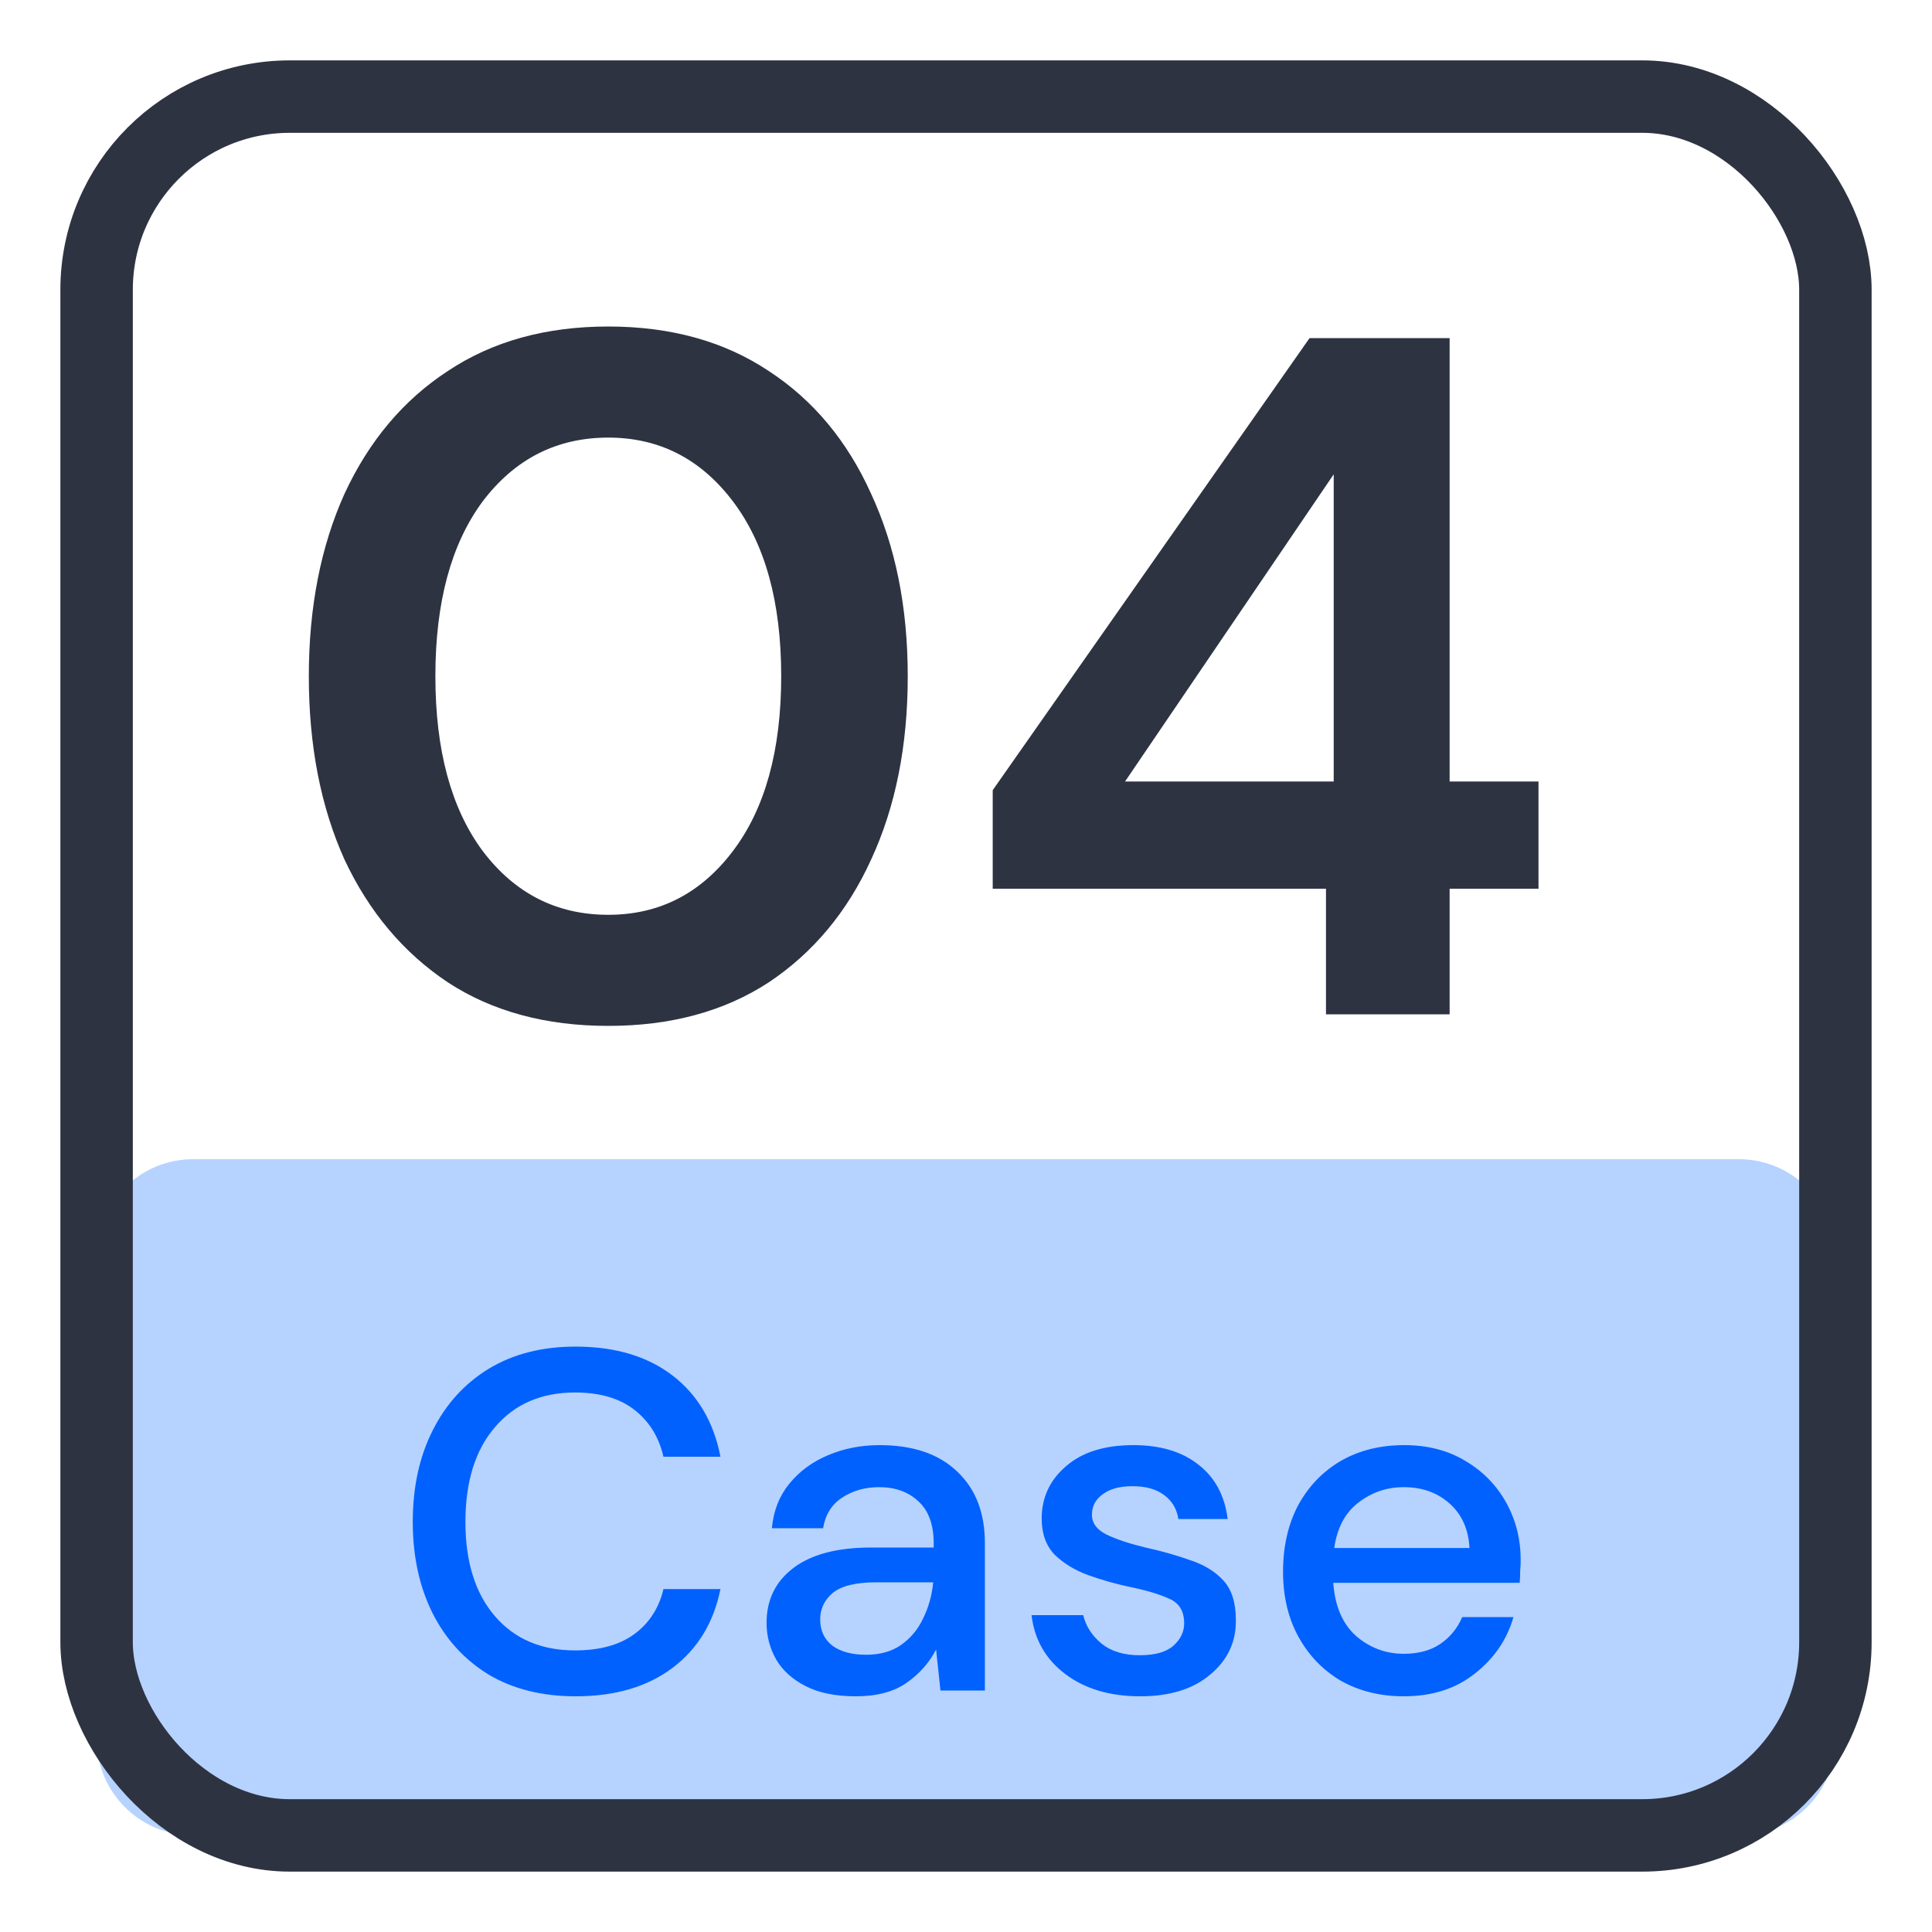
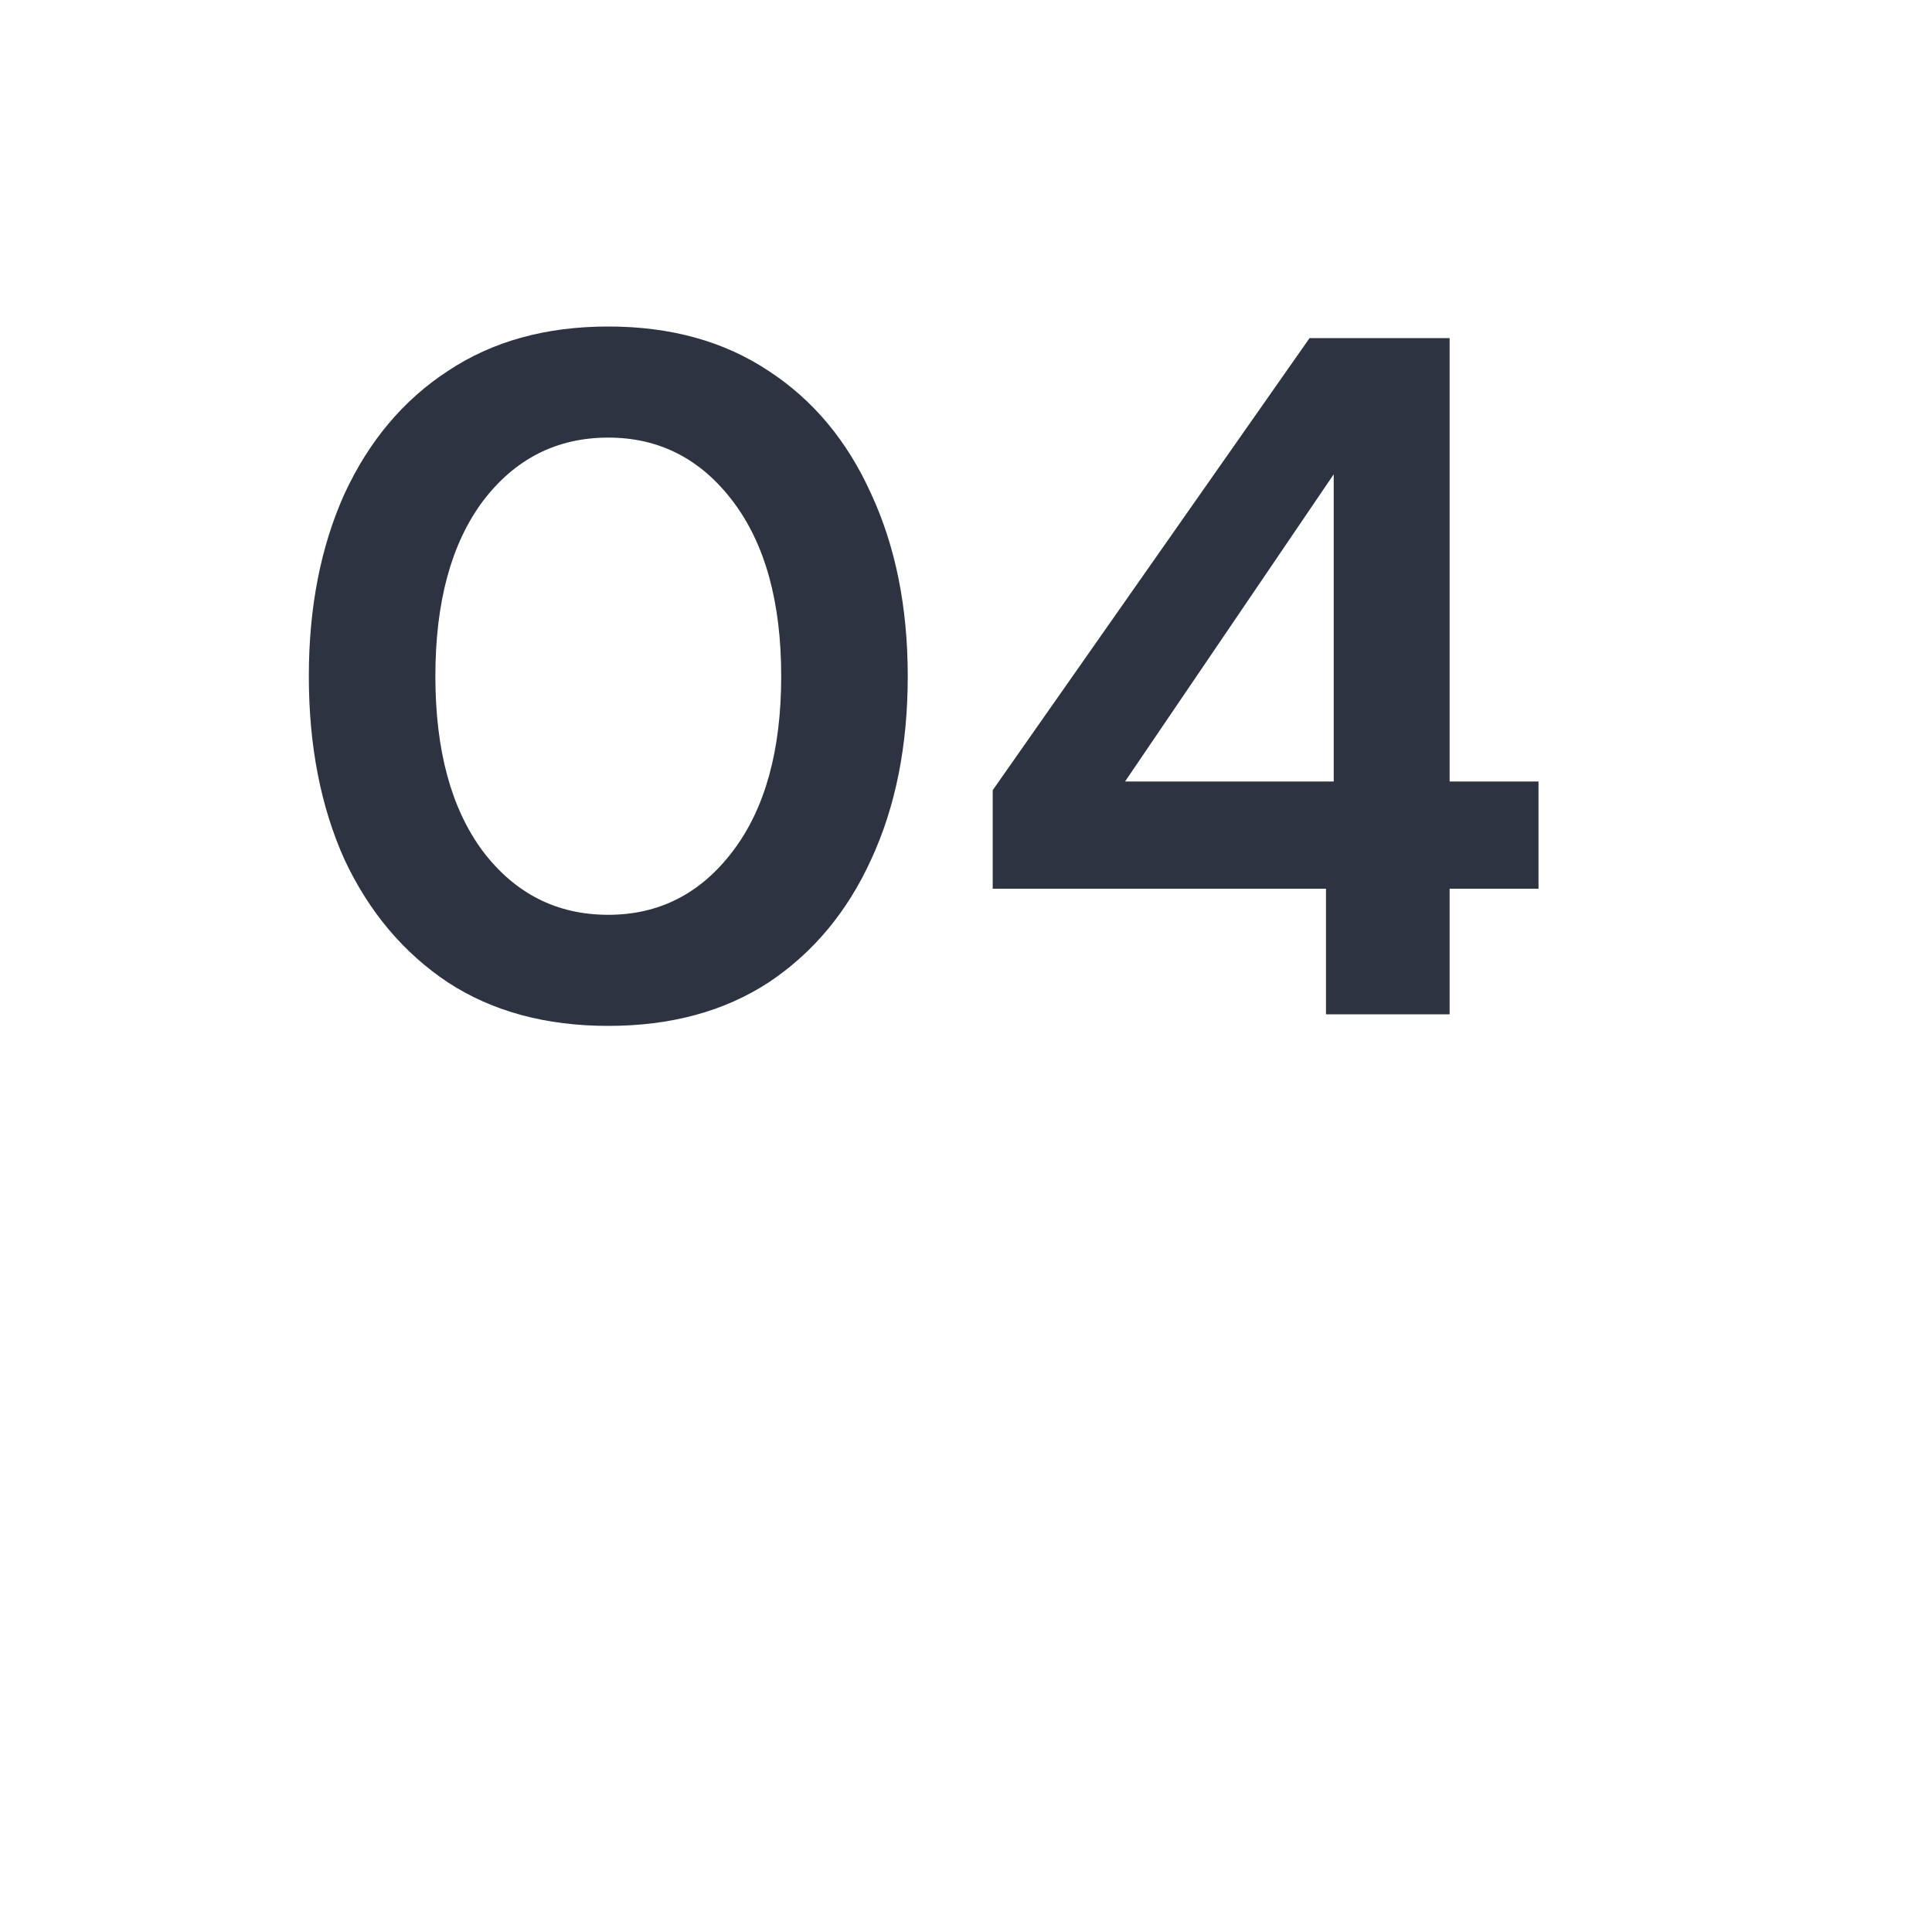
<svg xmlns="http://www.w3.org/2000/svg" width="40" height="40" viewBox="0 0 40 40" fill="none">
-   <path d="M12.594 21.24C11.301 21.24 10.194 20.94 9.274 20.34C8.354 19.727 7.641 18.88 7.134 17.8C6.641 16.707 6.394 15.44 6.394 14C6.394 12.573 6.641 11.313 7.134 10.22C7.641 9.127 8.354 8.28 9.274 7.68C10.194 7.067 11.301 6.76 12.594 6.76C13.887 6.76 14.994 7.067 15.914 7.68C16.834 8.28 17.541 9.127 18.034 10.22C18.541 11.313 18.794 12.573 18.794 14C18.794 15.44 18.541 16.707 18.034 17.8C17.541 18.88 16.834 19.727 15.914 20.34C14.994 20.94 13.887 21.24 12.594 21.24ZM12.594 18.94C13.648 18.94 14.508 18.5 15.174 17.62C15.841 16.74 16.174 15.533 16.174 14C16.174 12.467 15.841 11.26 15.174 10.38C14.508 9.5 13.648 9.06 12.594 9.06C11.527 9.06 10.661 9.5 9.994 10.38C9.341 11.26 9.014 12.467 9.014 14C9.014 15.533 9.341 16.74 9.994 17.62C10.661 18.5 11.527 18.94 12.594 18.94ZM27.453 21V18.4H20.553V16.36L27.113 7H30.013V16.18H31.853V18.4H30.013V21H27.453ZM23.293 16.18H27.613V9.82L23.293 16.18Z" fill="#2E3342" />
-   <path d="M4 38C2.895 38 2 37.105 2 36L2 26C2 24.895 2.895 24 4 24L36 24C37.105 24 38 24.895 38 26L38 36C38 37.105 37.105 38 36 38L4 38Z" fill="#B6D2FF" />
-   <path d="M11.916 35.12C11.223 35.12 10.623 34.97 10.116 34.67C9.616 34.363 9.229 33.94 8.956 33.4C8.683 32.853 8.546 32.223 8.546 31.51C8.546 30.79 8.683 30.16 8.956 29.62C9.229 29.073 9.616 28.647 10.116 28.34C10.623 28.033 11.223 27.88 11.916 27.88C12.736 27.88 13.406 28.08 13.926 28.48C14.446 28.88 14.776 29.44 14.916 30.16H13.736C13.643 29.753 13.443 29.43 13.136 29.19C12.829 28.95 12.419 28.83 11.906 28.83C11.206 28.83 10.653 29.07 10.246 29.55C9.839 30.023 9.636 30.677 9.636 31.51C9.636 32.337 9.839 32.987 10.246 33.46C10.653 33.933 11.206 34.17 11.906 34.17C12.419 34.17 12.829 34.057 13.136 33.83C13.443 33.603 13.643 33.293 13.736 32.9H14.916C14.776 33.593 14.446 34.137 13.926 34.53C13.406 34.923 12.736 35.12 11.916 35.12ZM17.721 35.12C17.301 35.12 16.954 35.05 16.681 34.91C16.408 34.77 16.204 34.587 16.071 34.36C15.938 34.127 15.871 33.873 15.871 33.6C15.871 33.12 16.058 32.74 16.431 32.46C16.804 32.18 17.338 32.04 18.031 32.04H19.331V31.95C19.331 31.563 19.224 31.273 19.011 31.08C18.804 30.887 18.534 30.79 18.201 30.79C17.908 30.79 17.651 30.863 17.431 31.01C17.218 31.15 17.088 31.36 17.041 31.64H15.981C16.014 31.28 16.134 30.973 16.341 30.72C16.554 30.46 16.821 30.263 17.141 30.13C17.468 29.99 17.824 29.92 18.211 29.92C18.904 29.92 19.441 30.103 19.821 30.47C20.201 30.83 20.391 31.323 20.391 31.95V35H19.471L19.381 34.15C19.241 34.423 19.038 34.653 18.771 34.84C18.504 35.027 18.154 35.12 17.721 35.12ZM17.931 34.26C18.218 34.26 18.458 34.193 18.651 34.06C18.851 33.92 19.004 33.737 19.111 33.51C19.224 33.283 19.294 33.033 19.321 32.76H18.141C17.721 32.76 17.421 32.833 17.241 32.98C17.068 33.127 16.981 33.31 16.981 33.53C16.981 33.757 17.064 33.937 17.231 34.07C17.404 34.197 17.638 34.26 17.931 34.26ZM23.607 35.12C22.98 35.12 22.464 34.967 22.057 34.66C21.65 34.353 21.417 33.947 21.357 33.44H22.427C22.48 33.667 22.607 33.863 22.807 34.03C23.007 34.19 23.27 34.27 23.597 34.27C23.917 34.27 24.15 34.203 24.297 34.07C24.444 33.937 24.517 33.783 24.517 33.61C24.517 33.357 24.414 33.187 24.207 33.1C24.007 33.007 23.727 32.923 23.367 32.85C23.087 32.79 22.807 32.71 22.527 32.61C22.254 32.51 22.024 32.37 21.837 32.19C21.657 32.003 21.567 31.753 21.567 31.44C21.567 31.007 21.734 30.647 22.067 30.36C22.4 30.067 22.867 29.92 23.467 29.92C24.02 29.92 24.467 30.053 24.807 30.32C25.154 30.587 25.357 30.963 25.417 31.45H24.397C24.364 31.237 24.264 31.07 24.097 30.95C23.937 30.83 23.72 30.77 23.447 30.77C23.18 30.77 22.974 30.827 22.827 30.94C22.68 31.047 22.607 31.187 22.607 31.36C22.607 31.533 22.707 31.67 22.907 31.77C23.114 31.87 23.384 31.96 23.717 32.04C24.05 32.113 24.357 32.2 24.637 32.3C24.924 32.393 25.154 32.533 25.327 32.72C25.5 32.907 25.587 33.18 25.587 33.54C25.594 33.993 25.417 34.37 25.057 34.67C24.704 34.97 24.22 35.12 23.607 35.12ZM29.064 35.12C28.578 35.12 28.144 35.013 27.764 34.8C27.391 34.58 27.098 34.277 26.884 33.89C26.671 33.503 26.564 33.053 26.564 32.54C26.564 32.02 26.668 31.563 26.874 31.17C27.087 30.777 27.381 30.47 27.754 30.25C28.134 30.03 28.574 29.92 29.074 29.92C29.561 29.92 29.984 30.03 30.344 30.25C30.704 30.463 30.984 30.75 31.184 31.11C31.384 31.47 31.484 31.867 31.484 32.3C31.484 32.367 31.481 32.44 31.474 32.52C31.474 32.593 31.471 32.677 31.464 32.77H27.604C27.637 33.25 27.794 33.617 28.074 33.87C28.361 34.117 28.691 34.24 29.064 34.24C29.364 34.24 29.614 34.173 29.814 34.04C30.021 33.9 30.174 33.713 30.274 33.48H31.334C31.201 33.947 30.934 34.337 30.534 34.65C30.141 34.963 29.651 35.12 29.064 35.12ZM29.064 30.79C28.711 30.79 28.398 30.897 28.124 31.11C27.851 31.317 27.684 31.63 27.624 32.05H30.424C30.404 31.663 30.267 31.357 30.014 31.13C29.761 30.903 29.444 30.79 29.064 30.79Z" fill="#0061FF" />
-   <rect x="2" y="2" width="36" height="36" rx="4" stroke="#2E3342" stroke-width="1.5" stroke-linecap="round" stroke-linejoin="round" />
+   <path d="M12.594 21.24C11.301 21.24 10.194 20.94 9.274 20.34C8.354 19.727 7.641 18.88 7.134 17.8C6.641 16.707 6.394 15.44 6.394 14C6.394 12.573 6.641 11.313 7.134 10.22C7.641 9.127 8.354 8.28 9.274 7.68C10.194 7.067 11.301 6.76 12.594 6.76C13.887 6.76 14.994 7.067 15.914 7.68C16.834 8.28 17.541 9.127 18.034 10.22C18.541 11.313 18.794 12.573 18.794 14C18.794 15.44 18.541 16.707 18.034 17.8C17.541 18.88 16.834 19.727 15.914 20.34C14.994 20.94 13.887 21.24 12.594 21.24M12.594 18.94C13.648 18.94 14.508 18.5 15.174 17.62C15.841 16.74 16.174 15.533 16.174 14C16.174 12.467 15.841 11.26 15.174 10.38C14.508 9.5 13.648 9.06 12.594 9.06C11.527 9.06 10.661 9.5 9.994 10.38C9.341 11.26 9.014 12.467 9.014 14C9.014 15.533 9.341 16.74 9.994 17.62C10.661 18.5 11.527 18.94 12.594 18.94ZM27.453 21V18.4H20.553V16.36L27.113 7H30.013V16.18H31.853V18.4H30.013V21H27.453ZM23.293 16.18H27.613V9.82L23.293 16.18Z" fill="#2E3342" />
</svg>